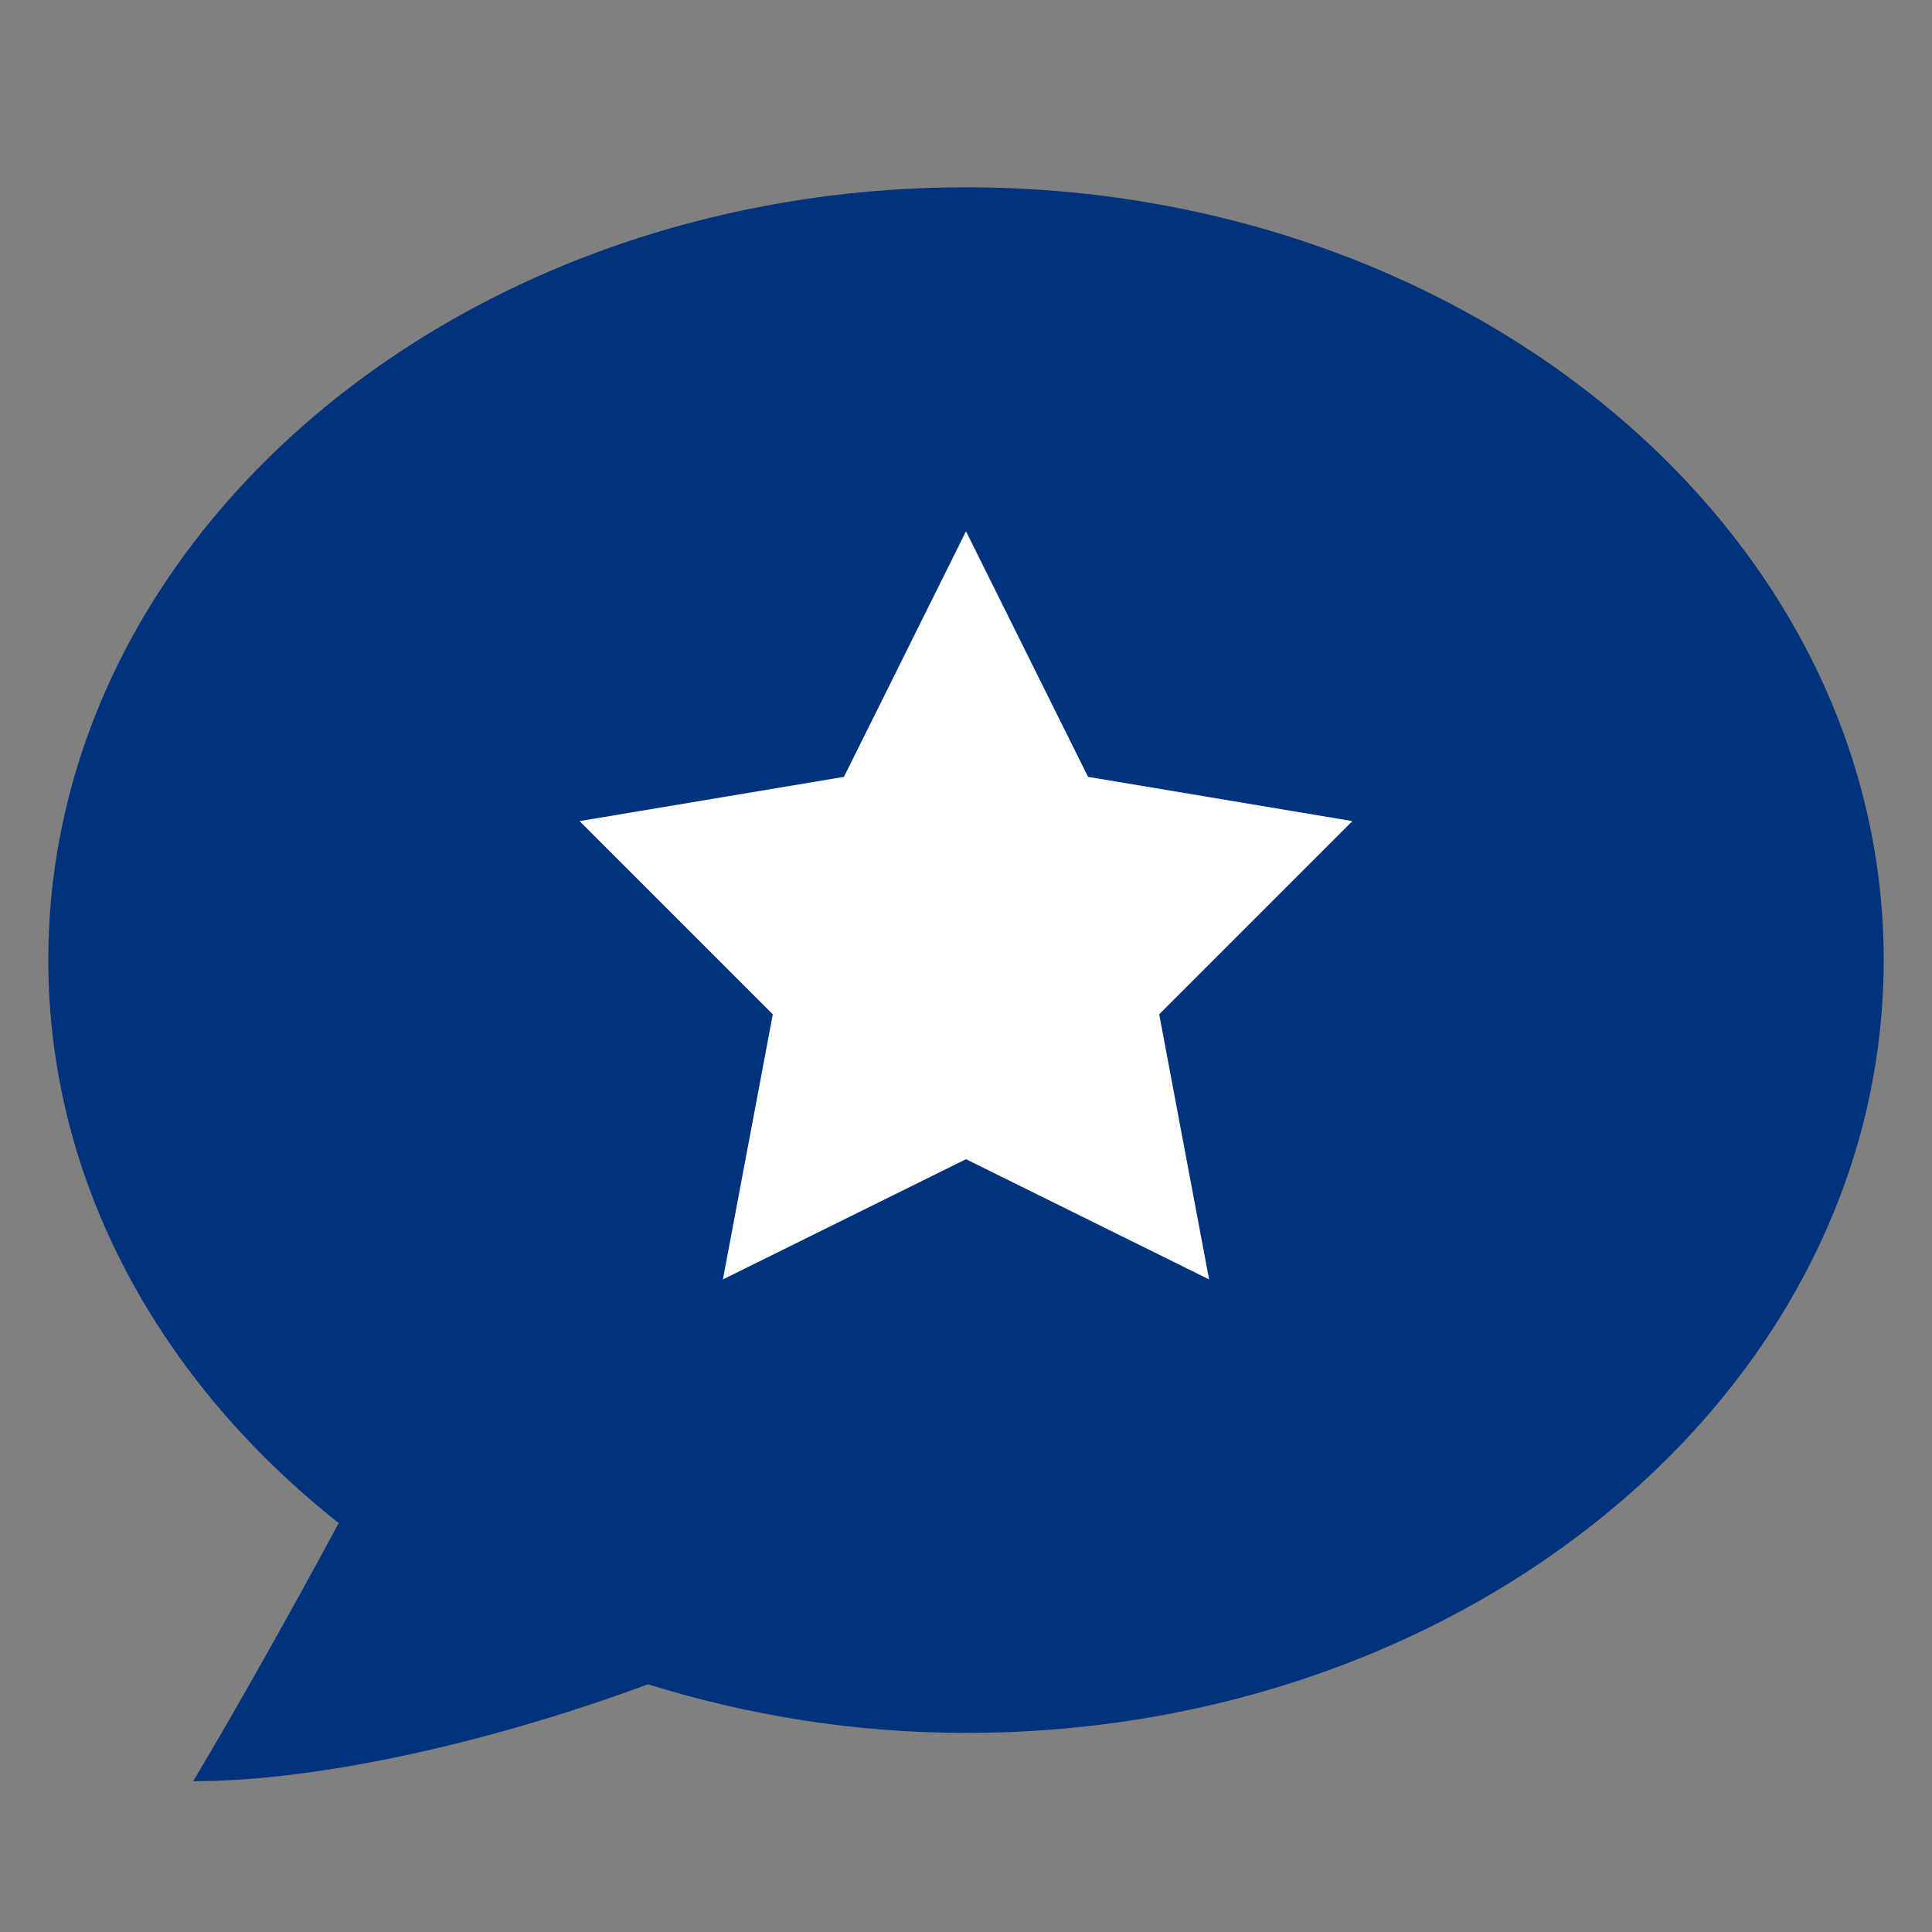
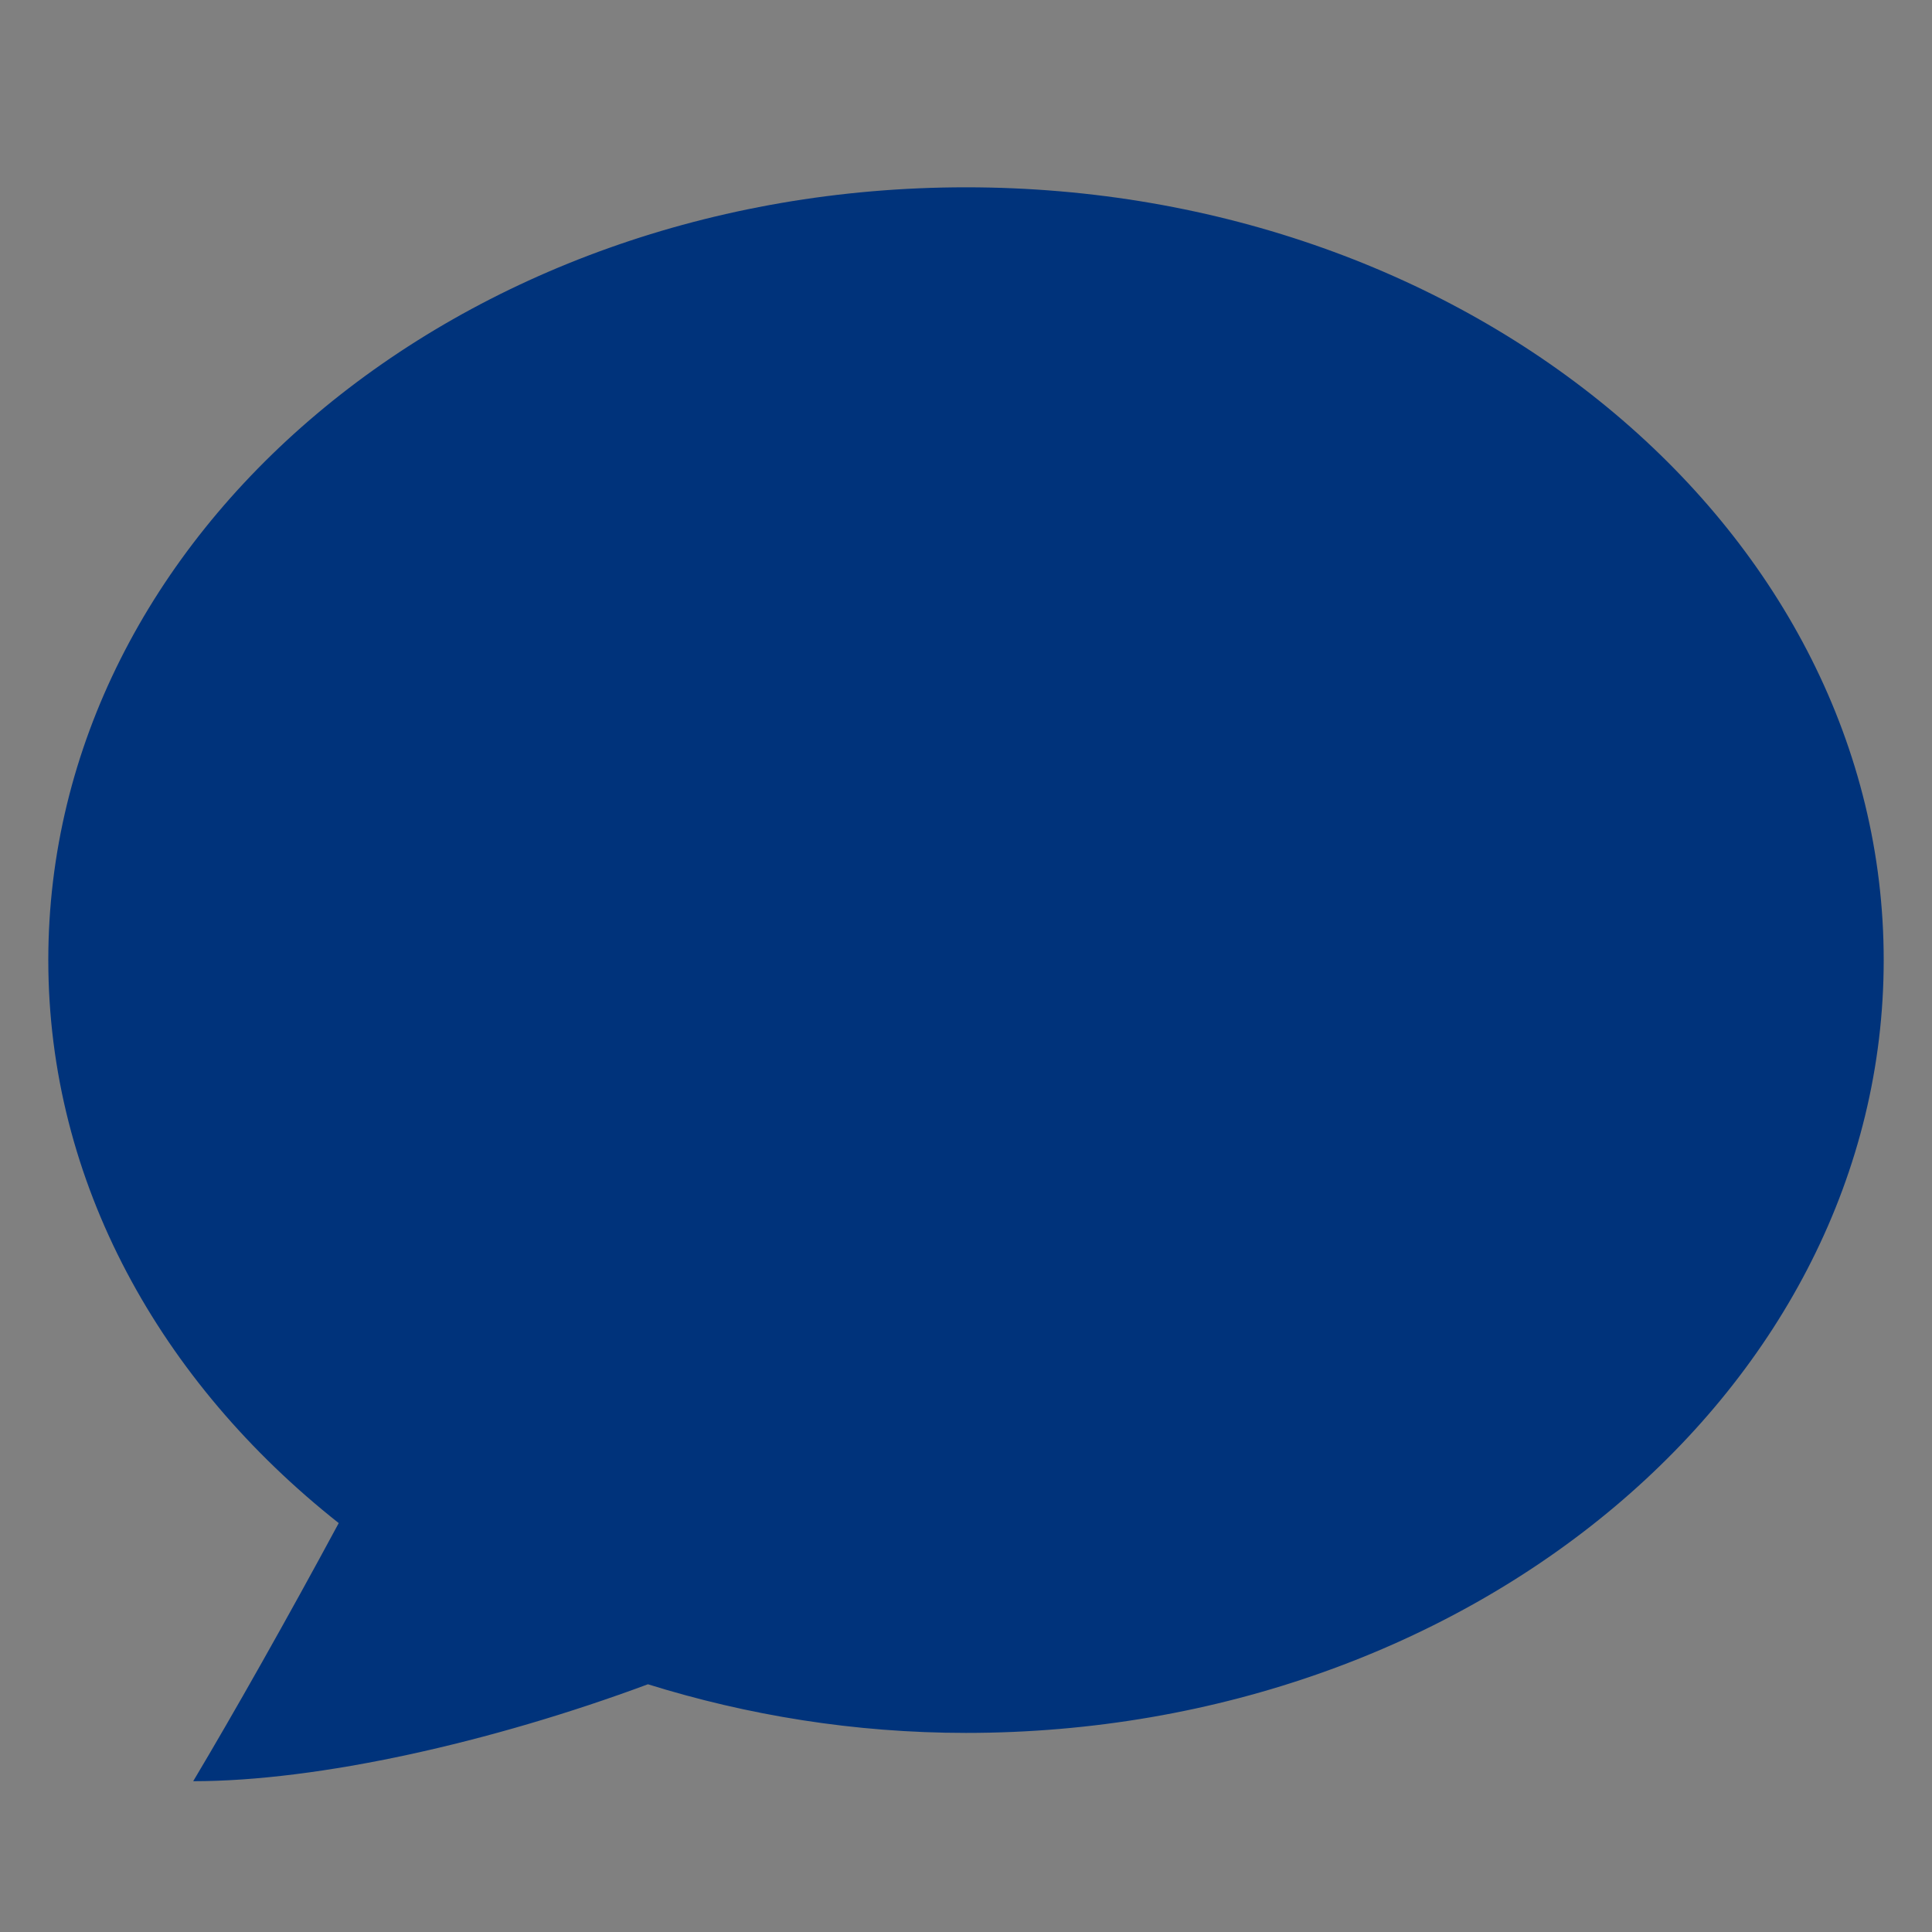
<svg xmlns="http://www.w3.org/2000/svg" width="40" height="40" viewBox="0 0 40 40" fill="none">
  <rect x="0" y="0" width="40" height="40" fill="#808080" stroke="none" />
  <path d="M4.893 36.349C5.68 34.999 6.604 33.349 7.453 31.772L7.652 31.402L7.323 31.142C3.568 28.174 1.5 24.174 1.5 19.878C1.5 11.331 9.799 4.378 20 4.378C30.201 4.378 38.5 11.331 38.5 19.878C38.5 28.425 30.201 35.378 20 35.378C17.827 35.378 15.661 35.046 13.564 34.393L13.401 34.342L13.241 34.402C10.296 35.496 7.254 36.2 4.893 36.349Z" fill="#00337B" />
-   <path d="M20 4.878C29.925 4.878 38 11.607 38 19.878C38 28.149 29.925 34.878 20 34.878C17.877 34.878 15.761 34.554 13.713 33.916L13.387 33.814L13.067 33.933C10.546 34.869 7.959 35.516 5.807 35.764C6.478 34.593 7.209 33.277 7.893 32.008L8.291 31.269L7.633 30.749C4 27.879 2 24.018 2 19.878C2 11.607 10.075 4.878 20 4.878ZM20 3.878C9.507 3.878 1 11.041 1 19.878C1 24.479 3.32 28.615 7.013 31.534C5.947 33.513 4.837 35.475 4 36.878C6.597 36.878 10.172 36.075 13.415 34.871C15.469 35.511 17.681 35.878 20 35.878C30.493 35.878 39 28.715 39 19.878C39 11.041 30.493 3.878 20 3.878Z" fill="#00337B" />
-   <path d="M20 11L22.527 16.084L28 17L24 21L25.033 26.489L20 24L14.967 26.489L16 21L12 17L17.473 16.084L20 11Z" fill="white" />
+   <path d="M20 4.878C29.925 4.878 38 11.607 38 19.878C38 28.149 29.925 34.878 20 34.878C17.877 34.878 15.761 34.554 13.713 33.916L13.387 33.814L13.067 33.933C10.546 34.869 7.959 35.516 5.807 35.764C6.478 34.593 7.209 33.277 7.893 32.008L8.291 31.269C4 27.879 2 24.018 2 19.878C2 11.607 10.075 4.878 20 4.878ZM20 3.878C9.507 3.878 1 11.041 1 19.878C1 24.479 3.32 28.615 7.013 31.534C5.947 33.513 4.837 35.475 4 36.878C6.597 36.878 10.172 36.075 13.415 34.871C15.469 35.511 17.681 35.878 20 35.878C30.493 35.878 39 28.715 39 19.878C39 11.041 30.493 3.878 20 3.878Z" fill="#00337B" />
</svg>